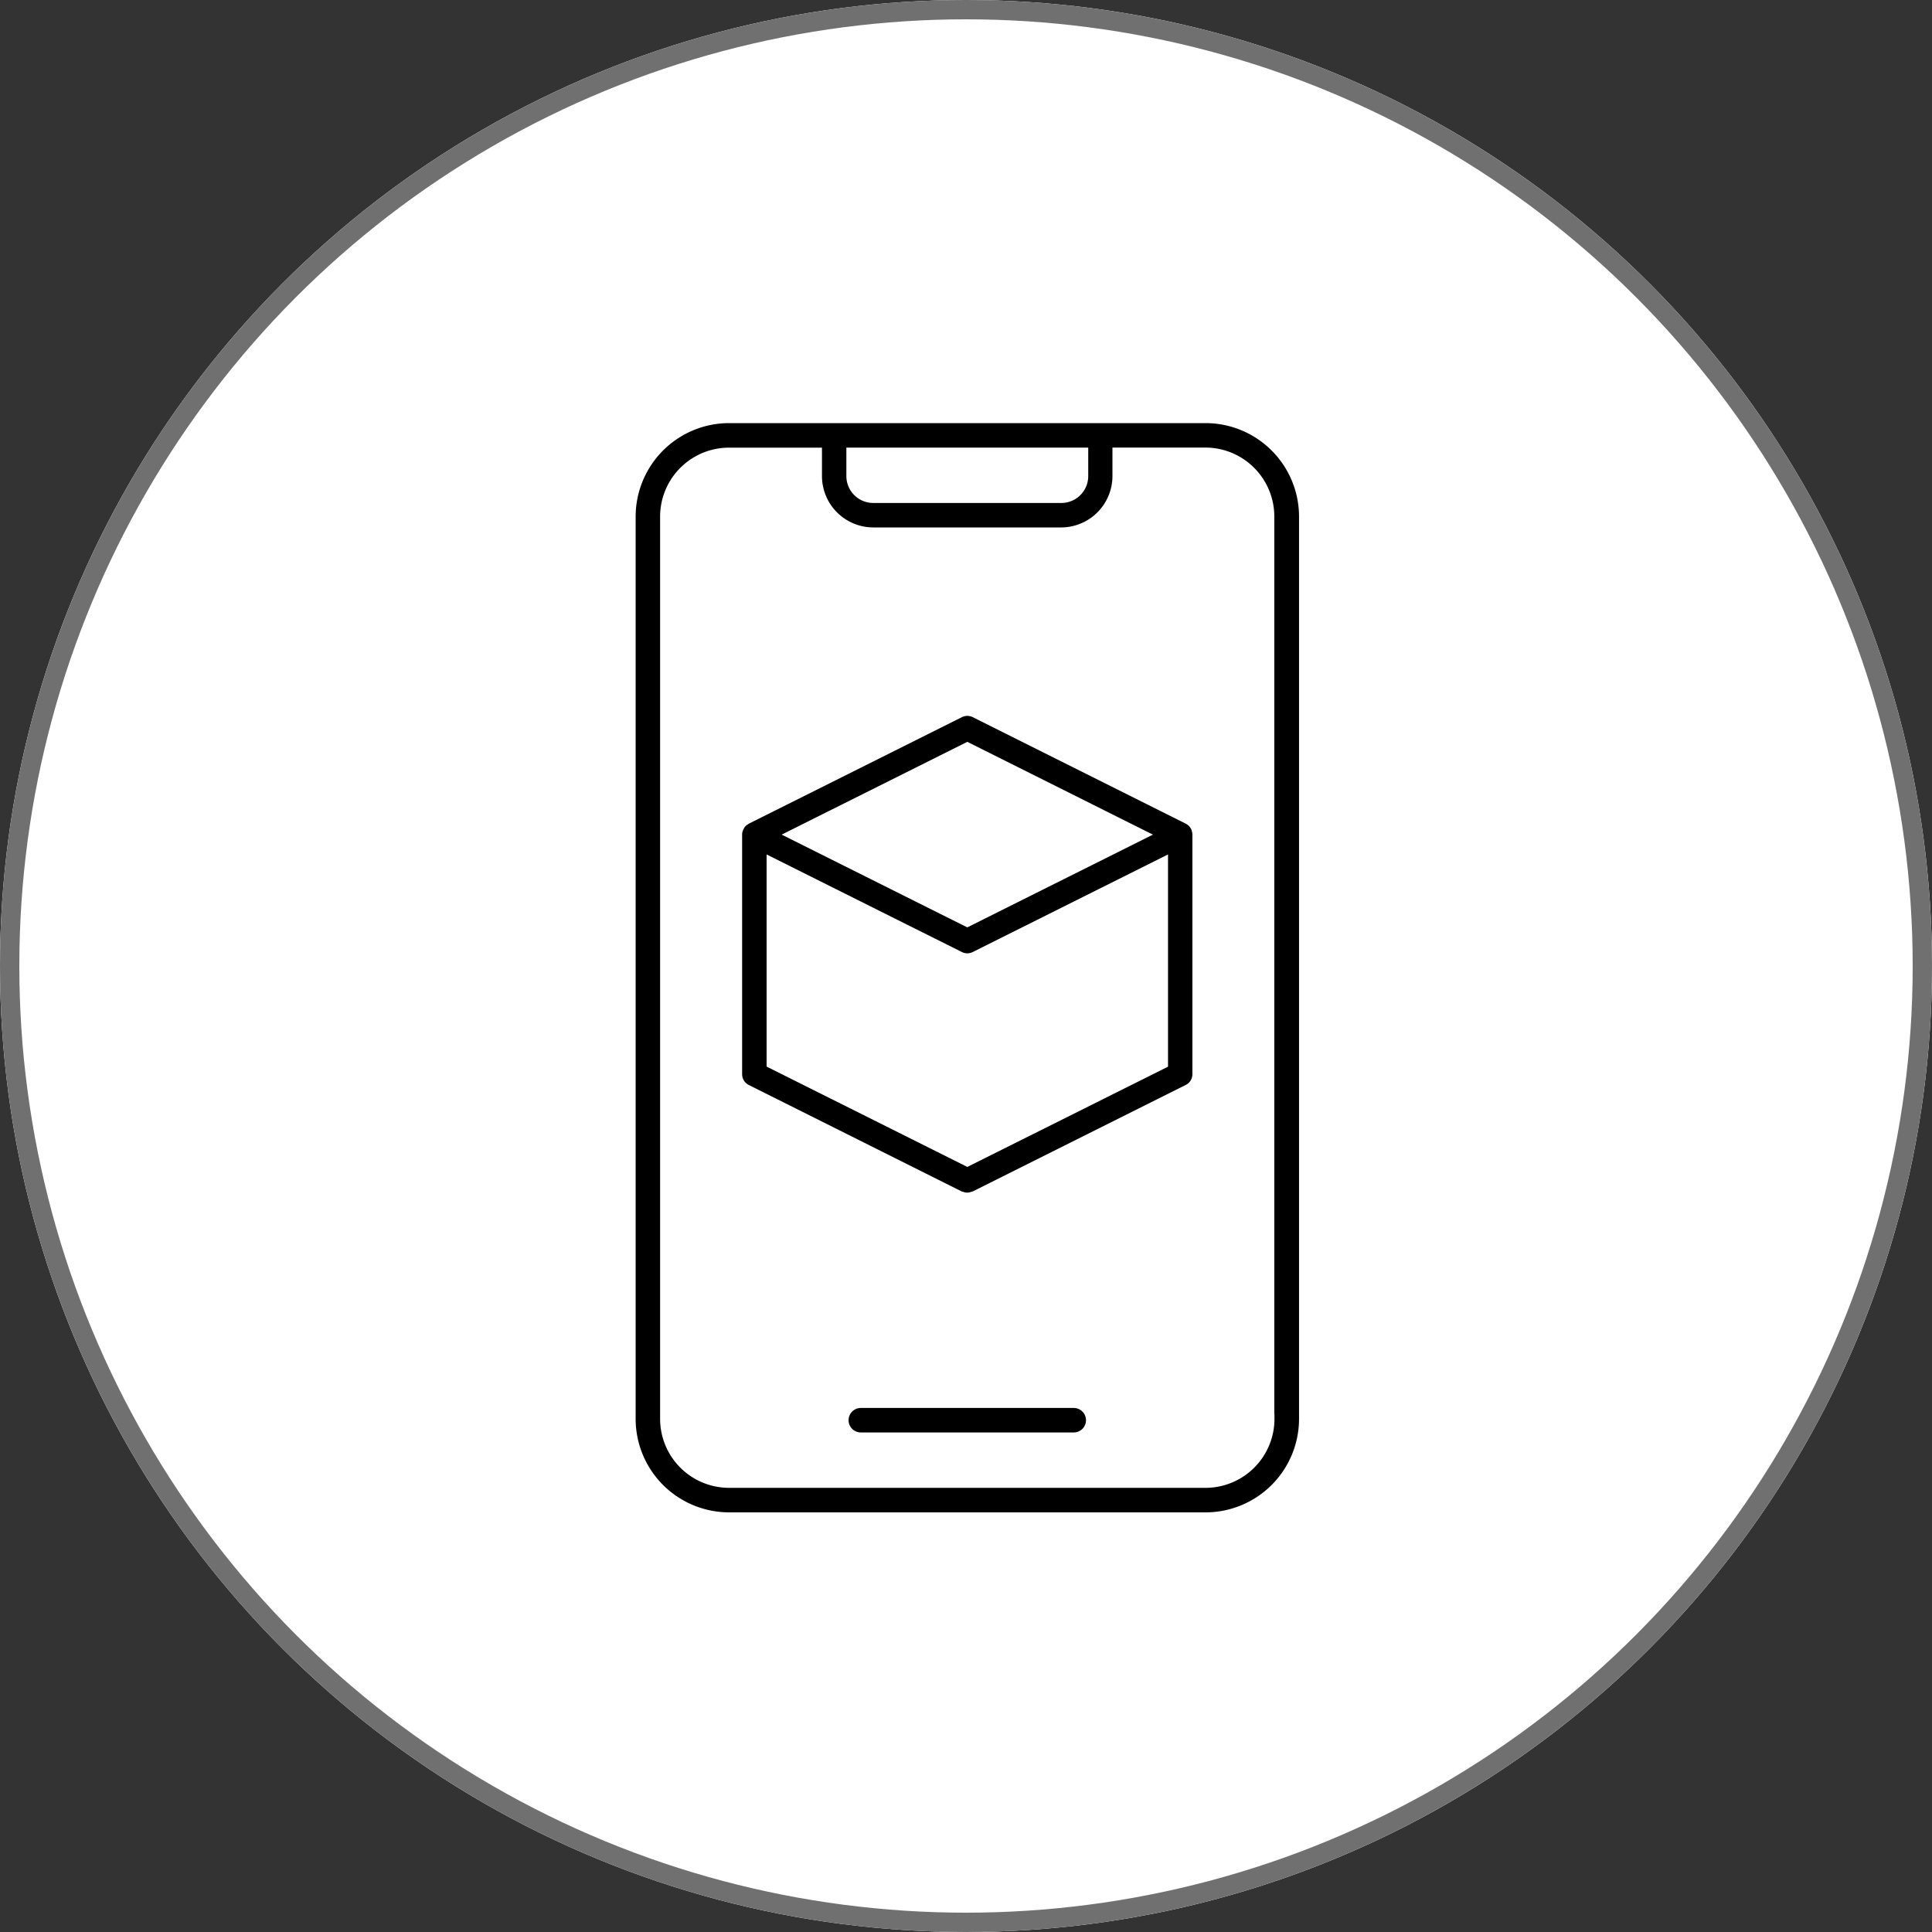
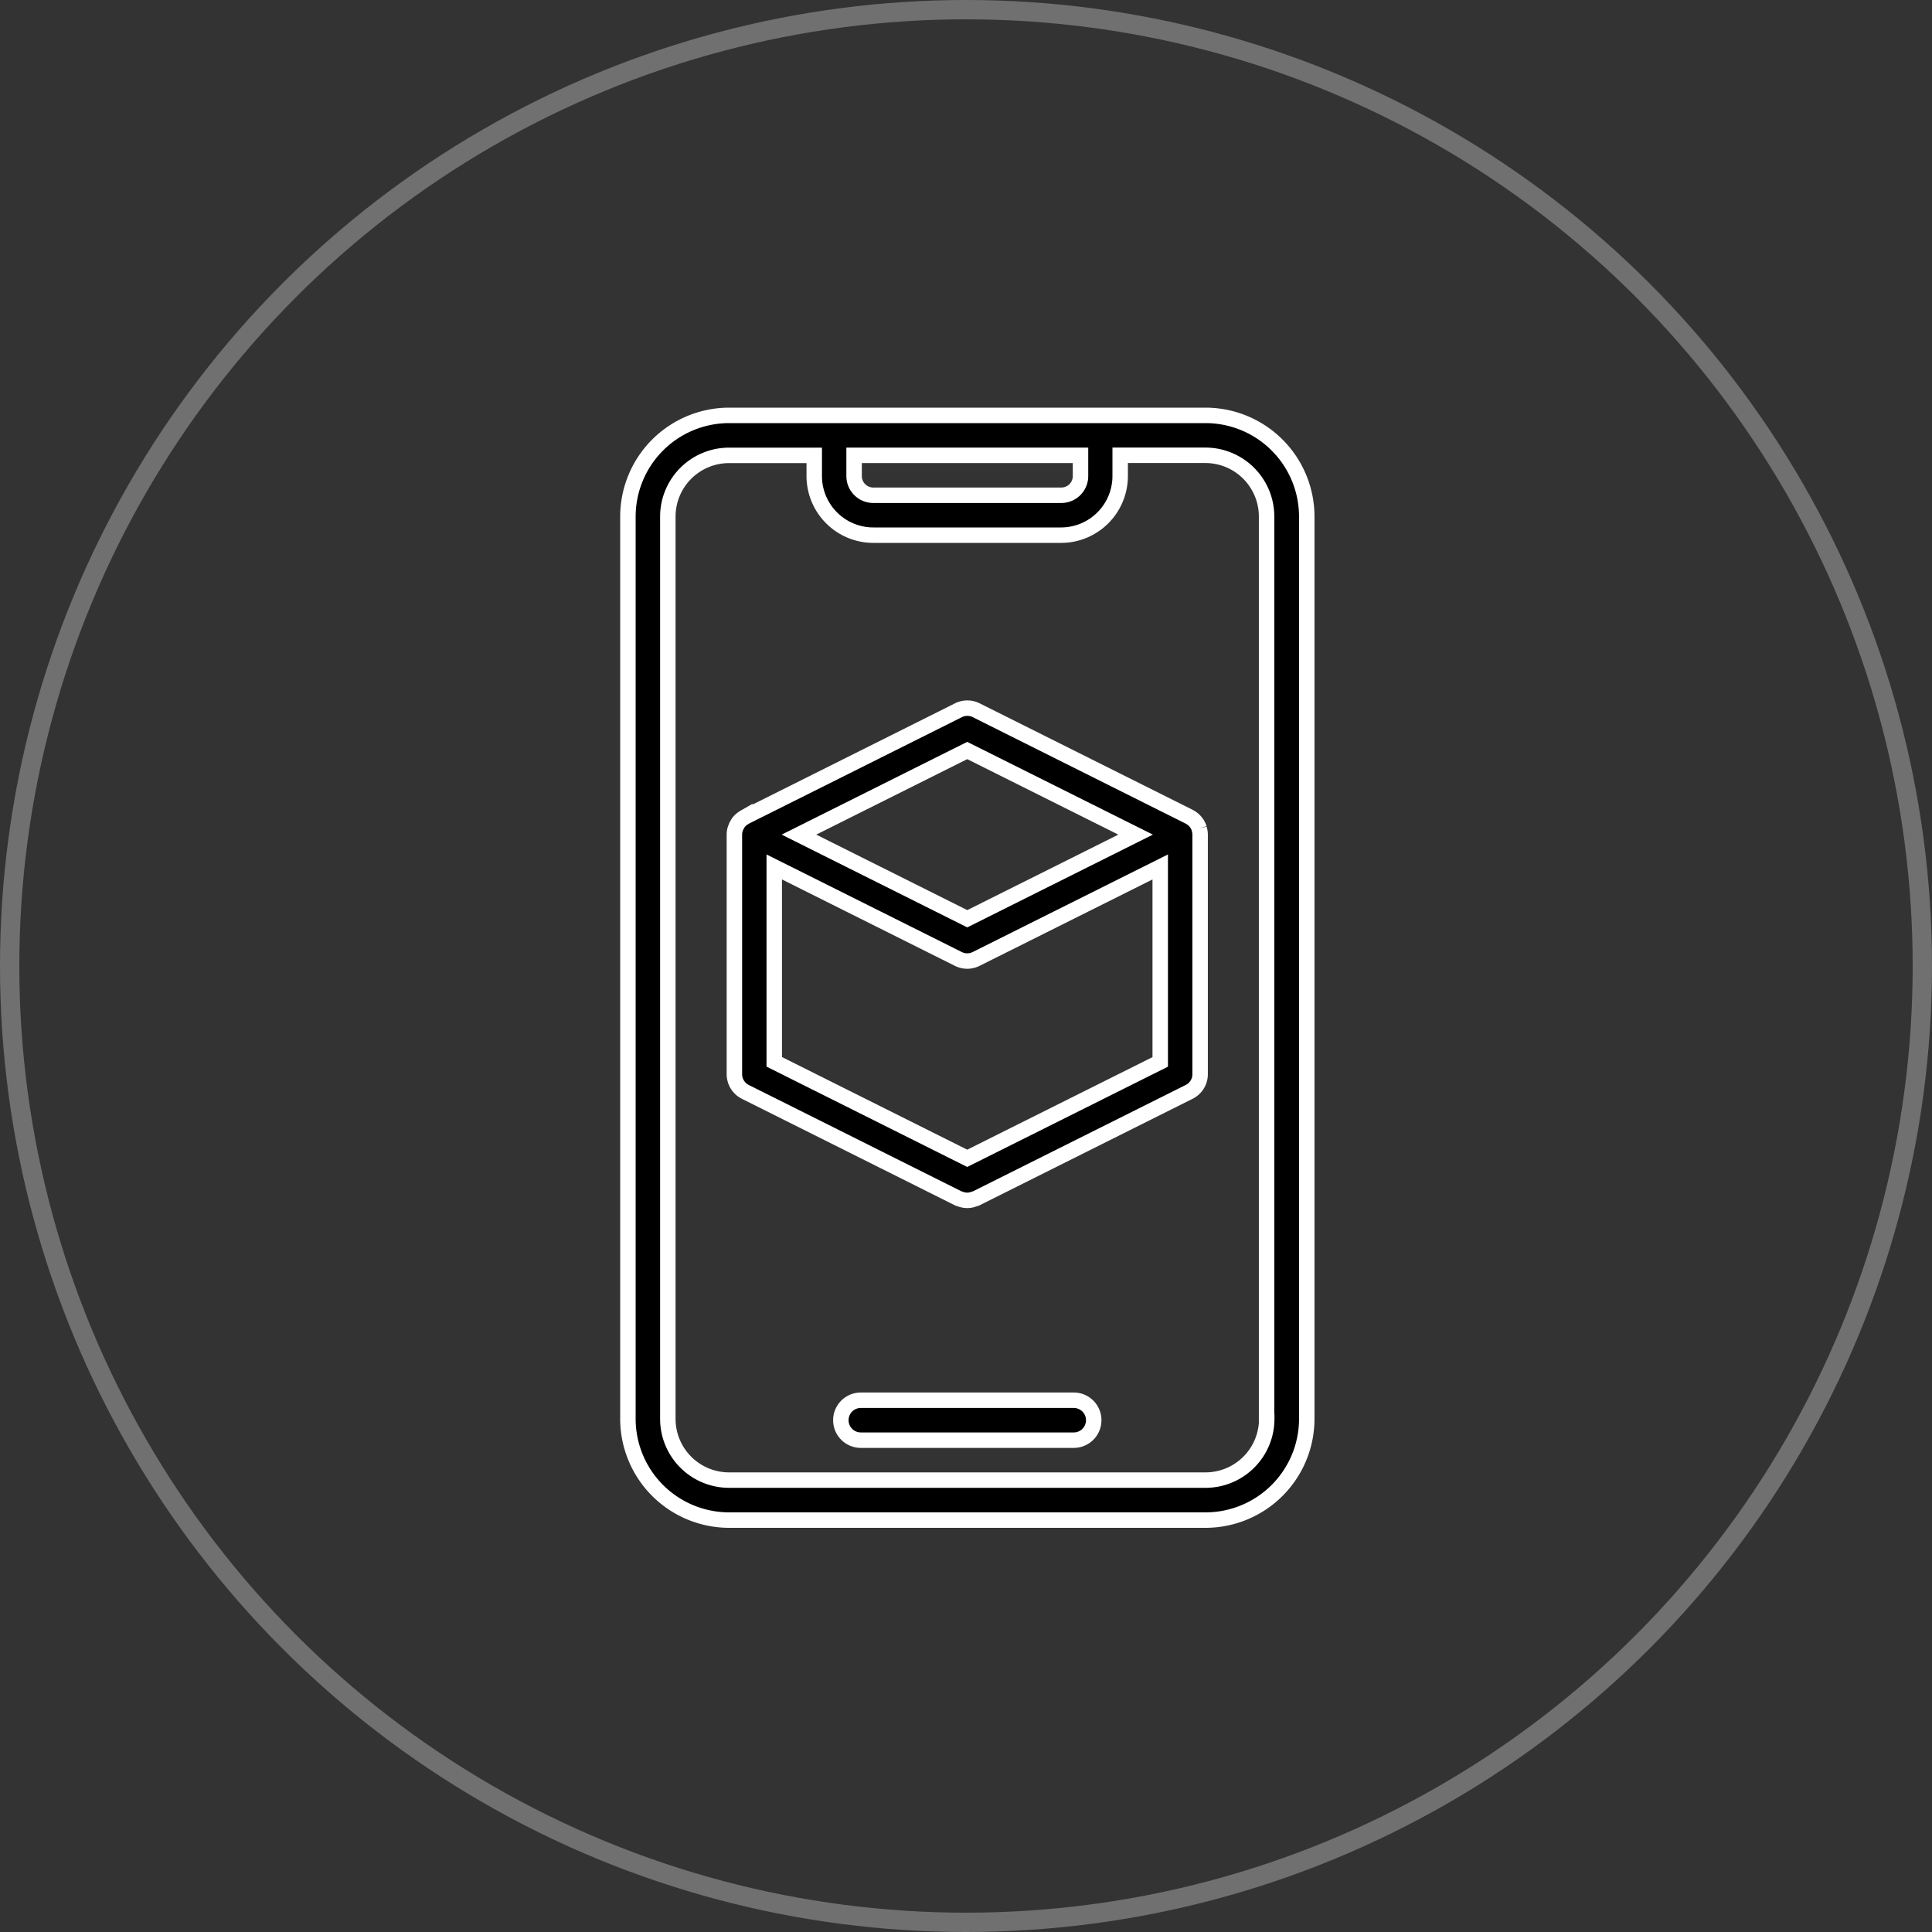
<svg xmlns="http://www.w3.org/2000/svg" width="100" height="100" viewBox="0 0 100 100">
  <rect x="0" y="0" width="100" height="100" fill="#333333" stroke="none" />
  <g id="Augmented_Reality" data-name="Augmented Reality" transform="translate(-210 -43)">
    <g id="Ellipse_34" data-name="Ellipse 34" transform="translate(210 43)" fill="#fff" stroke="#707070" stroke-width="1">
-       <circle cx="50" cy="50" r="50" stroke="none" />
      <circle cx="50" cy="50" r="49.5" fill="none" />
    </g>
-     <path id="Path_23517" data-name="Path 23517" d="M54.067,29.876a.734.734,0,0,0-.083-.186.218.218,0,0,0-.027-.048,1.108,1.108,0,0,0-.159-.194c-.013-.013-.027-.022-.04-.035a.933.933,0,0,0-.172-.118l-.035-.022L42.529,23.763a1.032,1.032,0,0,0-.923,0L30.584,29.274l-.035.022a1.3,1.3,0,0,0-.172.118c-.013.013-.027.022-.04.035a.783.783,0,0,0-.159.194c-.008.013-.013.027-.027.048a1.127,1.127,0,0,0-.083.186c-.008.022-.013.04-.022.062a.994.994,0,0,0-.035.256v12.4a1.026,1.026,0,0,0,.57.923L41.6,49.028a.737.737,0,0,0,.124.04.757.757,0,0,0,.083.027.951.951,0,0,0,.511,0,.757.757,0,0,1,.083-.027l.124-.04,11.022-5.511a1.022,1.022,0,0,0,.57-.923V30.2a1.01,1.01,0,0,0-.035-.256c-.005-.019-.013-.04-.019-.067Zm-12-4.031L50.779,30.2l-8.713,4.354L33.353,30.2Zm0,21.108-9.989-4.994V31.873l9.526,4.76a1.026,1.026,0,0,0,.926,0l9.526-4.76V41.964ZM54.4,8.5H29.736A5.243,5.243,0,0,0,24.5,13.737V60.443a5.243,5.243,0,0,0,5.237,5.237H54.4a5.243,5.243,0,0,0,5.237-5.237l0-46.706A5.243,5.243,0,0,0,54.4,8.5Zm-6.474,2.067v1.074a.992.992,0,0,1-.993.993H37.2a.992.992,0,0,1-.993-.993V10.567ZM57.565,60.44a3.17,3.17,0,0,1-3.17,3.17H29.736a3.17,3.17,0,0,1-3.17-3.17v-46.7a3.17,3.17,0,0,1,3.17-3.17h4.408V11.64A3.061,3.061,0,0,0,37.2,14.7h9.719a3.061,3.061,0,0,0,3.06-3.06l0-1.074h4.408a3.17,3.17,0,0,1,3.17,3.17v46.7Zm-8.955.07a1.034,1.034,0,0,1-1.033,1.033H36.555a1.033,1.033,0,1,1,0-2.067H47.577A1.034,1.034,0,0,1,48.61,60.51Z" transform="translate(218.001 56)" stroke="#fff" stroke-width="0.8" />
+     <path id="Path_23517" data-name="Path 23517" d="M54.067,29.876a.734.734,0,0,0-.083-.186.218.218,0,0,0-.027-.048,1.108,1.108,0,0,0-.159-.194c-.013-.013-.027-.022-.04-.035a.933.933,0,0,0-.172-.118l-.035-.022L42.529,23.763a1.032,1.032,0,0,0-.923,0L30.584,29.274l-.035.022a1.3,1.3,0,0,0-.172.118c-.013.013-.027.022-.04.035a.783.783,0,0,0-.159.194c-.008.013-.013.027-.027.048a1.127,1.127,0,0,0-.083.186c-.008.022-.013.04-.022.062a.994.994,0,0,0-.035.256v12.4a1.026,1.026,0,0,0,.57.923L41.6,49.028a.737.737,0,0,0,.124.04.757.757,0,0,0,.083.027.951.951,0,0,0,.511,0,.757.757,0,0,1,.083-.027l.124-.04,11.022-5.511a1.022,1.022,0,0,0,.57-.923V30.2a1.01,1.01,0,0,0-.035-.256c-.005-.019-.013-.04-.019-.067m-12-4.031L50.779,30.2l-8.713,4.354L33.353,30.2Zm0,21.108-9.989-4.994V31.873l9.526,4.76a1.026,1.026,0,0,0,.926,0l9.526-4.76V41.964ZM54.4,8.5H29.736A5.243,5.243,0,0,0,24.5,13.737V60.443a5.243,5.243,0,0,0,5.237,5.237H54.4a5.243,5.243,0,0,0,5.237-5.237l0-46.706A5.243,5.243,0,0,0,54.4,8.5Zm-6.474,2.067v1.074a.992.992,0,0,1-.993.993H37.2a.992.992,0,0,1-.993-.993V10.567ZM57.565,60.44a3.17,3.17,0,0,1-3.17,3.17H29.736a3.17,3.17,0,0,1-3.17-3.17v-46.7a3.17,3.17,0,0,1,3.17-3.17h4.408V11.64A3.061,3.061,0,0,0,37.2,14.7h9.719a3.061,3.061,0,0,0,3.06-3.06l0-1.074h4.408a3.17,3.17,0,0,1,3.17,3.17v46.7Zm-8.955.07a1.034,1.034,0,0,1-1.033,1.033H36.555a1.033,1.033,0,1,1,0-2.067H47.577A1.034,1.034,0,0,1,48.61,60.51Z" transform="translate(218.001 56)" stroke="#fff" stroke-width="0.8" />
  </g>
</svg>